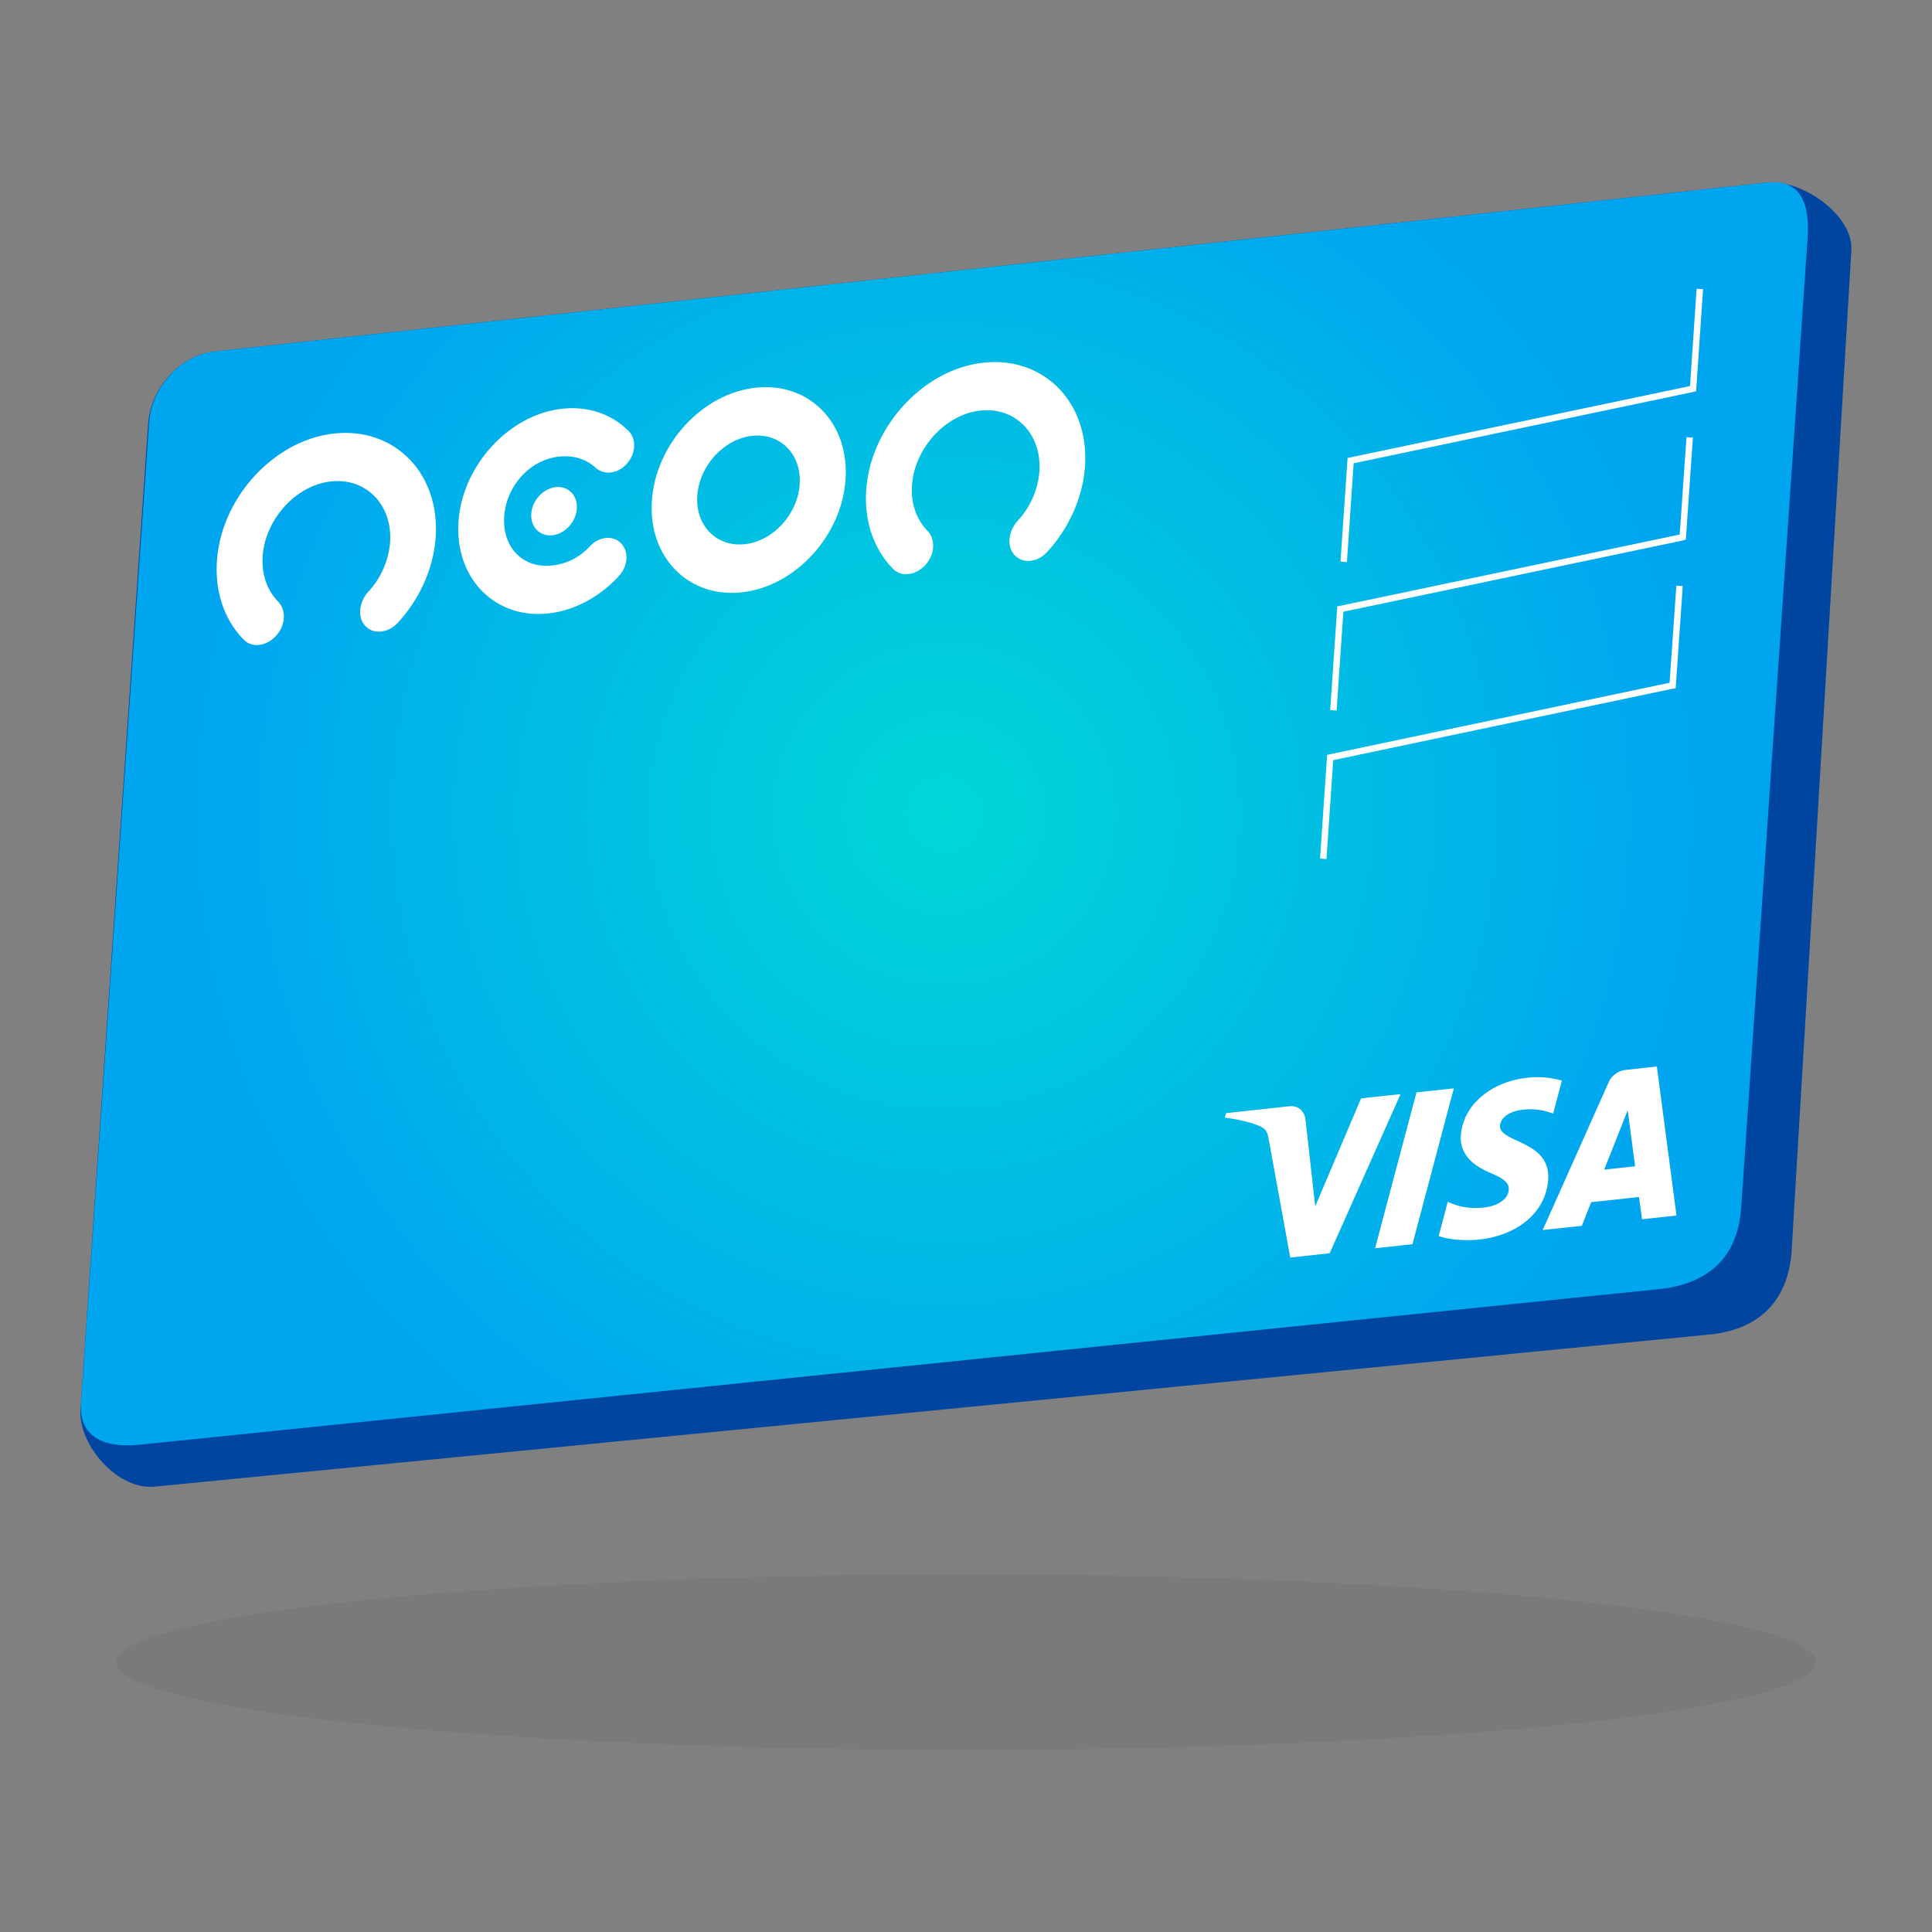
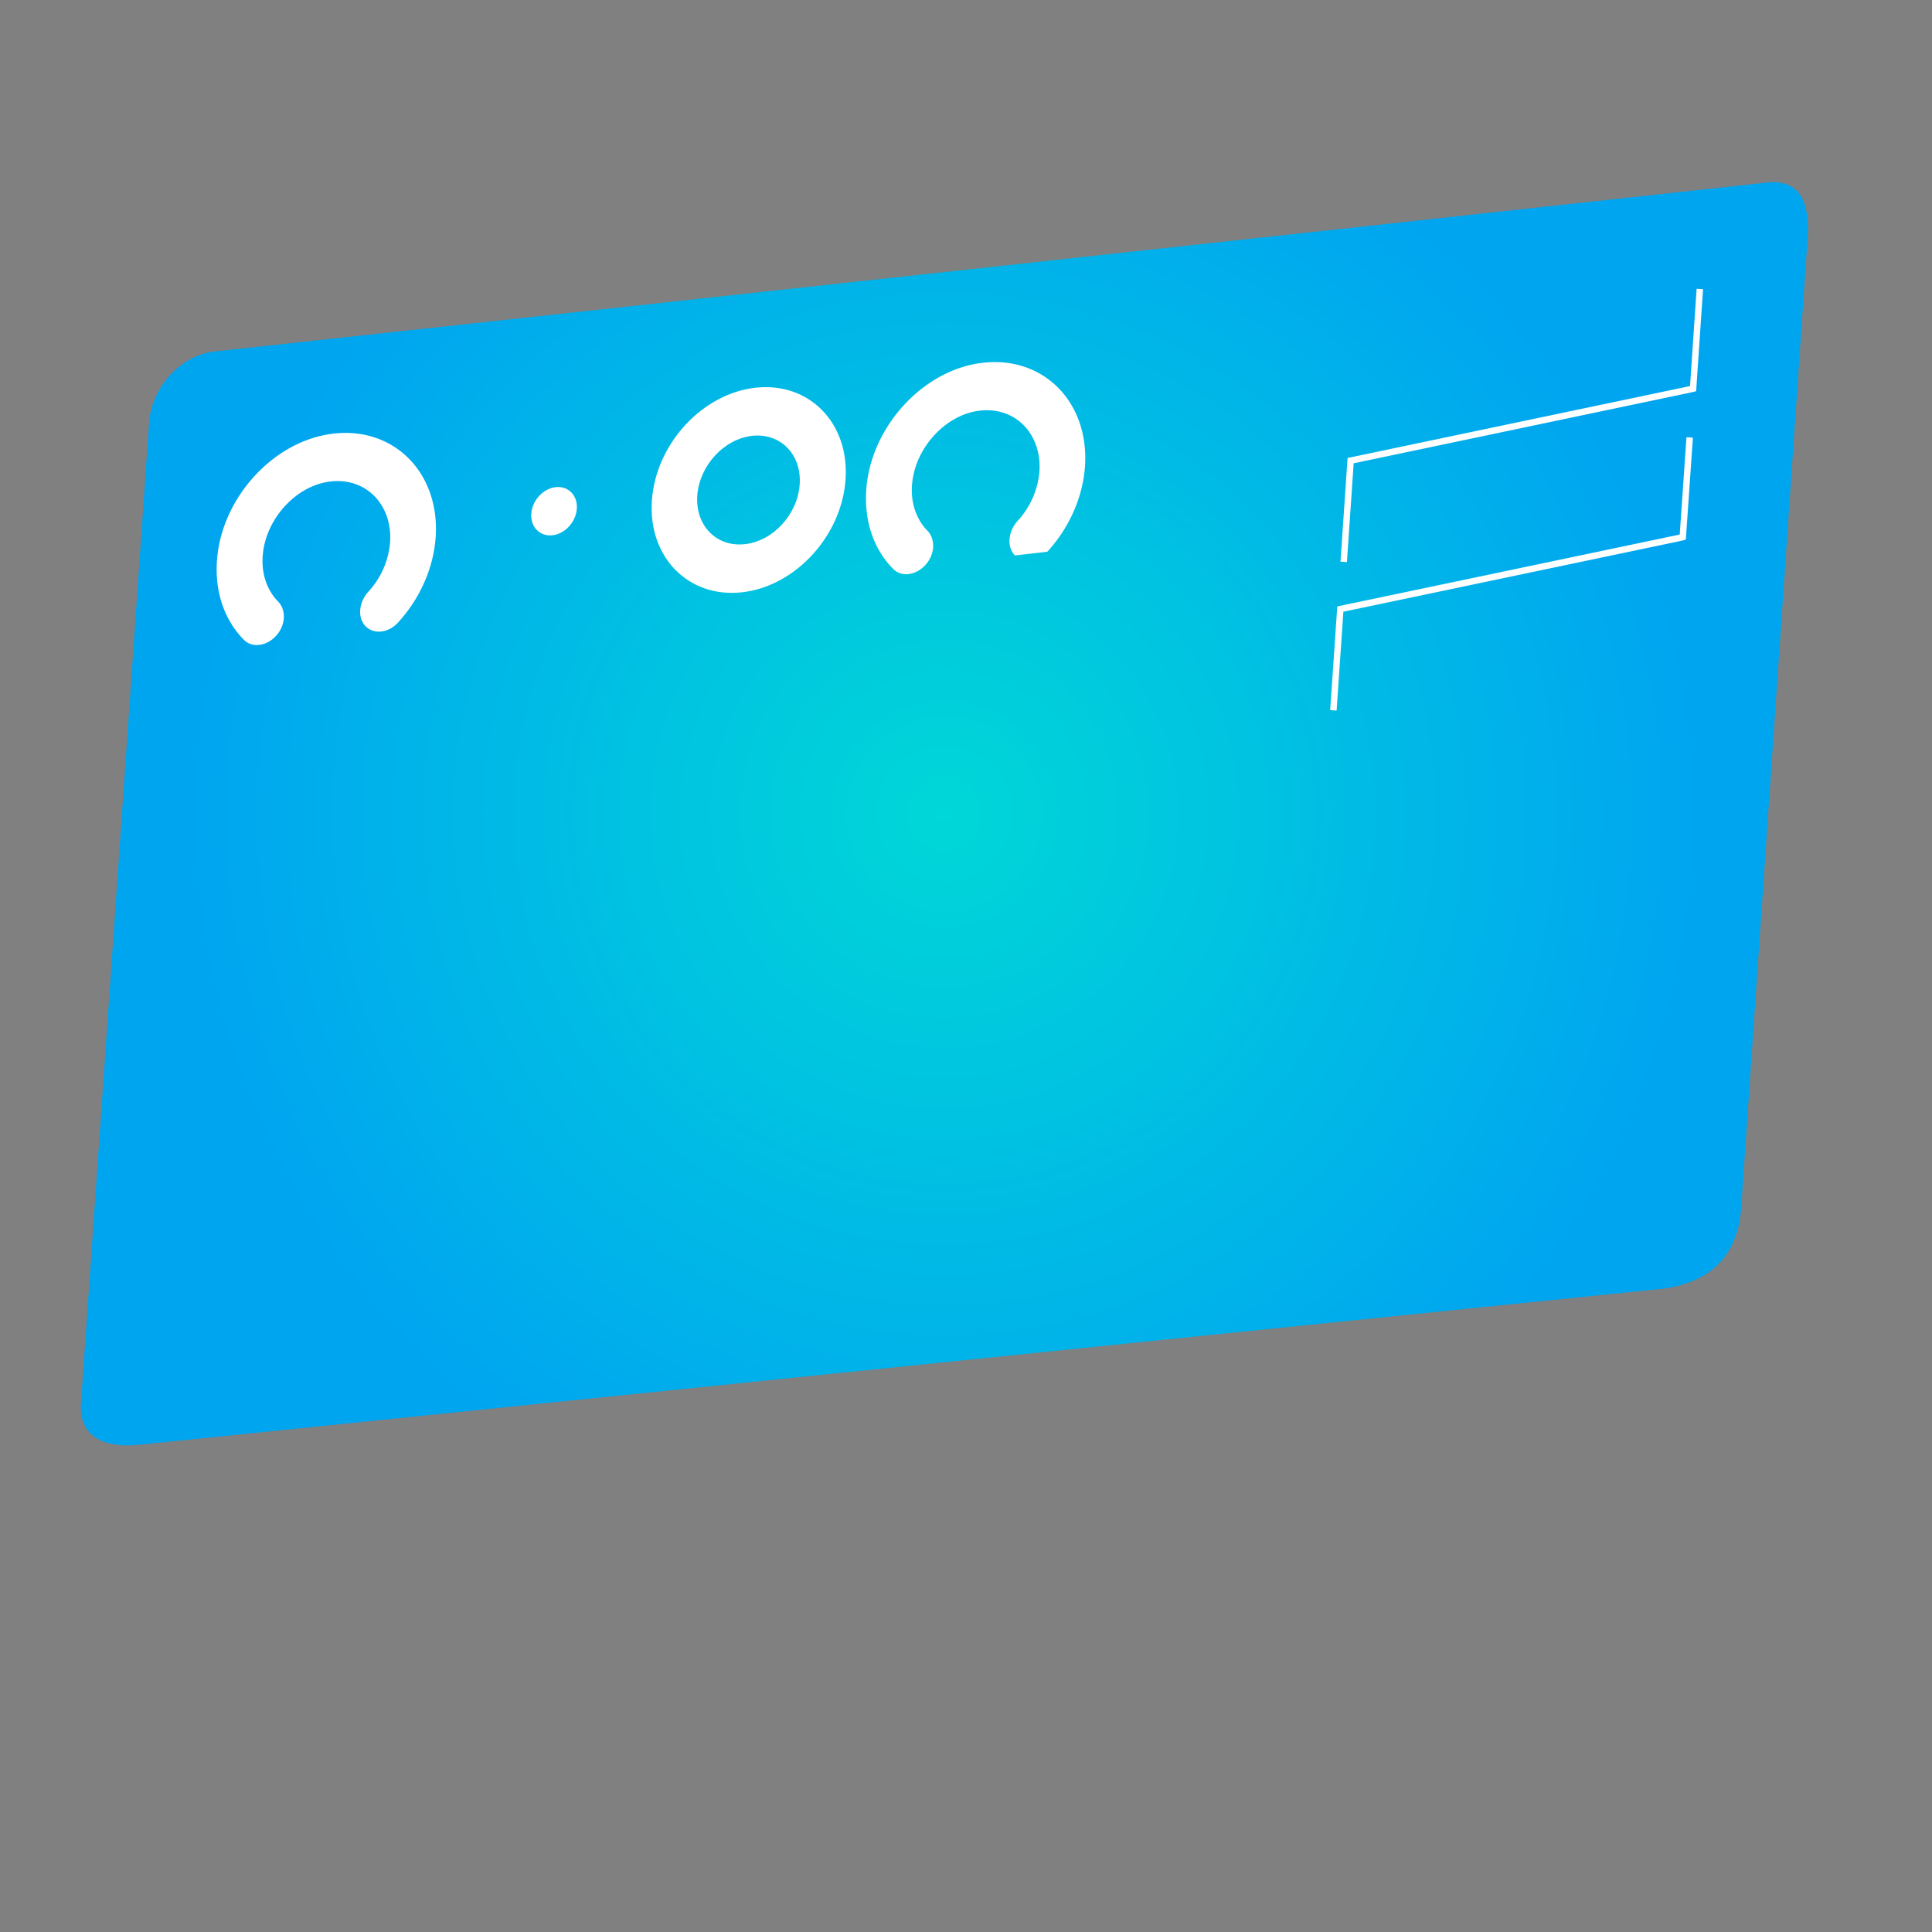
<svg xmlns="http://www.w3.org/2000/svg" viewBox="0 0 1200 1200">
  <rect x="0" y="0" width="1200" height="1200" fill="#808080" stroke="none" />
  <defs>
    <radialGradient id="a" cx="586.566" cy="694.54" r="469.879" gradientTransform="matrix(1, 0, 0, -1, 0, 1200.001)" gradientUnits="userSpaceOnUse">
      <stop offset="0" stop-color="#00d7d7" />
      <stop offset="0.999" stop-color="#00a5f0" />
    </radialGradient>
  </defs>
  <title>illustration-06</title>
  <rect width="1200" height="1200" style="fill: none" />
  <g>
-     <ellipse cx="600" cy="1032.4" rx="527.8" ry="54.5" style="opacity: 0.05;isolation: isolate" />
    <g>
-       <path d="M1112.8,777.2c-2,28.6-17.9,47.7-49.1,51.5L96.8,923.3c-23.1,3-48.3-25.4-46.8-47.9L92,263.3c1.5-22.5,20.1-42.7,41.4-45l964-104.9c21.3-2.3,54.1,20,52.5,42.5Z" transform="translate(0 0)" style="fill: #0046a0" />
      <path d="M1122.7,148.3l-41.2,601.5c-1.9,28.1-16.8,46.1-48.2,50.6L792.5,825,87.1,897.3c-21,2.3-38.3-3.8-36.8-25.9L88.7,318.8l3.9-56.3c1.5-22.2,19.8-41.9,40.7-44.2l964-104.9C1118.4,111.1,1124.2,126.1,1122.7,148.3Z" transform="translate(0 0)" style="fill: url(#a)" />
-       <path d="M869.9,679.6l-44,98.8-24.5,2.7L788,707.5c-.8-4.5-1.7-6.1-4.9-7.7-5.3-2.6-14.3-4.6-22.3-5.6l.7-2.8,39.4-4.3c5-.5,9.3,2.5,10,8.5l6,53.7,28.5-67.1Zm91.7,53.3c1.8-25-30.9-22.8-29.9-34,.3-3.4,3.6-7.3,10.4-9a38.976,38.976,0,0,1,22.6,1.8l5.4-20.5a55.021,55.021,0,0,0-21.4-1.8c-22.9,2.5-39.9,17.1-41.3,35.6-1.1,13.6,10.1,20,18.5,23.6,8.7,3.7,11.5,6.3,11.2,10.5-.5,6.4-7.8,9.9-14.5,10.8-11.7,1.5-18.2-1.3-23.4-3.4l-5.6,21.2c5.2,2,15.1,3.2,25.4,2.2,24.3-2.8,41.1-17.3,42.6-37m58.3,24.4,21.4-2.3-12.2-92.6-19.8,2.2a13.148,13.148,0,0,0-10.3,8L958.2,764l24.3-2.6,5.8-14.7,29.7-3.2Zm-23.5-30.8,14.6-36.9,4.6,34.8ZM903,676l-25.7,96.8-23.2,2.5,25.7-96.8Z" transform="translate(0 0)" style="fill: #fff" />
      <g>
-         <path d="M385.7,337.4h0c5,5.1,4.4,14.2-1.3,20.4-11.7,12.7-27.2,21.4-43.8,23.2-34.5,3.8-60.1-23.9-55.4-61.1,4-31.9,30.3-60.4,60.4-65.5,18.1-3.1,34,2.4,44.9,13.4,5,5.1,4.4,14.3-1.4,20.5h0c-5.7,6.2-14.1,6.9-19.3,2.1-5.6-5.1-13.5-7.8-22.5-6.8-18.6,2-33.6,19-34.2,38.7-.5,17.4,11,29.8,27.5,29.1a36.655,36.655,0,0,0,25.7-12C372,333.2,380.7,332.3,385.7,337.4Z" transform="translate(0 0)" style="fill: #fff" />
        <path d="M469.4,240.8c-33.2,3.6-62.1,35-64.5,70.1s22.6,60.6,55.8,57,62.1-35,64.5-70.1S502.6,237.2,469.4,240.8ZM462.6,338c-17.6,1.9-30.8-11.6-29.5-30.2s16.6-35.2,34.1-37.1c17.6-1.9,30.8,11.6,29.5,30.2S480.2,336.1,462.6,338Z" transform="translate(0 0)" style="fill: #fff" />
        <path d="M227.1,389h0c-5.2-5.3-4.3-14.9,1.7-21.5a51.311,51.311,0,0,0,13.5-30.7c1.6-23.8-15.8-41.2-38.7-37.5-20.3,3.2-38.1,23-40.3,44.5-1.3,12.2,2.5,22.7,9.4,29.8,5.2,5.3,4.8,14.8-1.3,21.4h0c-5.8,6.3-14.7,7.6-19.8,2.5-12.6-12.6-19.2-31.7-16.4-53.8,4.6-35.9,34.1-67.9,68-73.8,39.7-6.9,70.2,22.6,67.4,63.8-1.4,19.8-10.2,38.6-23.4,53C241.3,393.2,232.2,394.2,227.1,389Z" transform="translate(0 0)" style="fill: #fff" />
-         <path d="M630.4,345h0c-5.2-5.3-4.3-14.9,1.7-21.5a51.311,51.311,0,0,0,13.5-30.7c1.6-23.8-15.8-41.2-38.7-37.5-20.3,3.2-38.1,23-40.3,44.5-1.3,12.2,2.5,22.7,9.4,29.8,5.2,5.3,4.8,14.8-1.3,21.4h0c-5.8,6.3-14.7,7.6-19.8,2.5-12.6-12.6-19.2-31.7-16.4-53.8,4.6-35.9,34.1-67.9,68-73.8,39.7-6.9,70.2,22.6,67.4,63.8-1.4,19.8-10.2,38.6-23.4,53C644.6,349.3,635.6,350.3,630.4,345Z" transform="translate(0 0)" style="fill: #fff" />
+         <path d="M630.4,345h0c-5.2-5.3-4.3-14.9,1.7-21.5a51.311,51.311,0,0,0,13.5-30.7c1.6-23.8-15.8-41.2-38.7-37.5-20.3,3.2-38.1,23-40.3,44.5-1.3,12.2,2.5,22.7,9.4,29.8,5.2,5.3,4.8,14.8-1.3,21.4h0c-5.8,6.3-14.7,7.6-19.8,2.5-12.6-12.6-19.2-31.7-16.4-53.8,4.6-35.9,34.1-67.9,68-73.8,39.7-6.9,70.2,22.6,67.4,63.8-1.4,19.8-10.2,38.6-23.4,53Z" transform="translate(0 0)" style="fill: #fff" />
        <ellipse cx="344.135" cy="317.519" rx="15.9" ry="13.2" transform="translate(-114.758 410.6) rotate(-54.163)" style="fill: #fff" />
      </g>
      <g>
-         <polyline points="1043.2 363.9 1038.9 425.8 1038.1 425.9 826.2 470.5 821.9 533.4" style="fill: none;stroke: #fff;stroke-miterlimit: 10;stroke-width: 4px" />
        <polyline points="1049.5 271.7 1045.2 333.6 1044.5 333.8 832.5 378.3 828.2 441.2" style="fill: none;stroke: #fff;stroke-miterlimit: 10;stroke-width: 4px" />
        <polyline points="1055.8 179.5 1051.6 241.4 1050.8 241.6 838.9 286.1 834.6 349" style="fill: none;stroke: #fff;stroke-miterlimit: 10;stroke-width: 4px" />
      </g>
    </g>
  </g>
</svg>